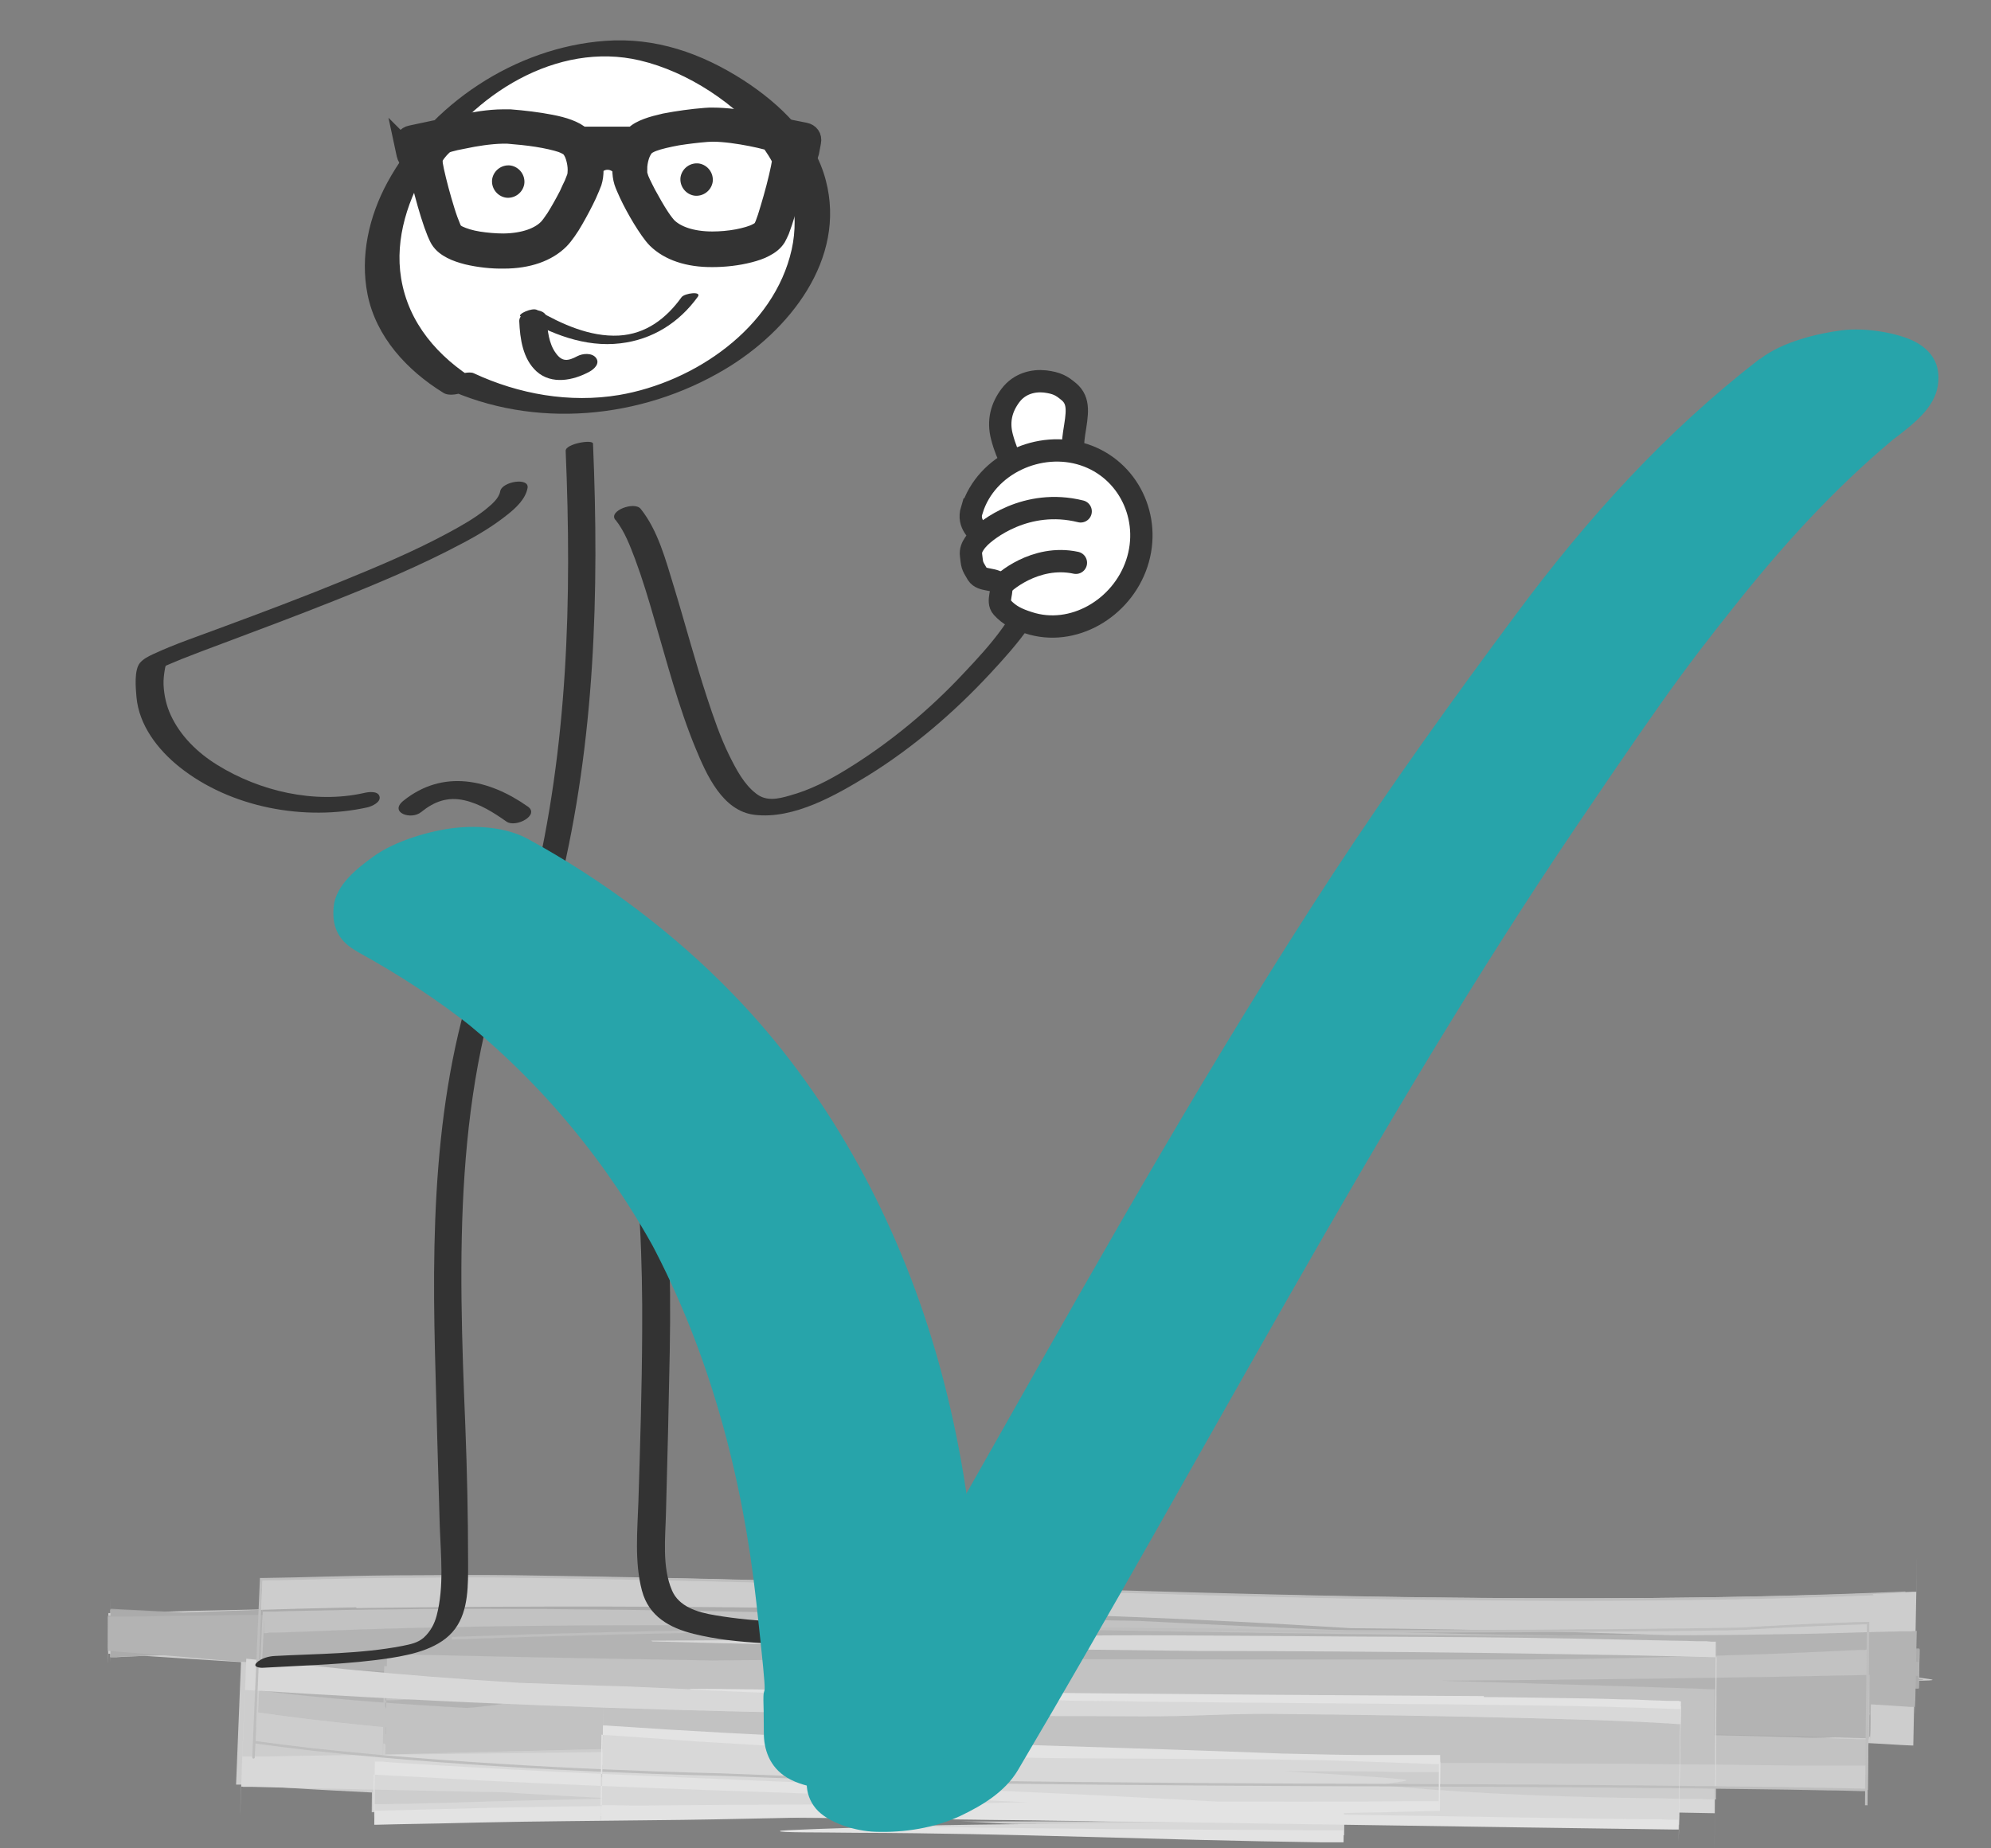
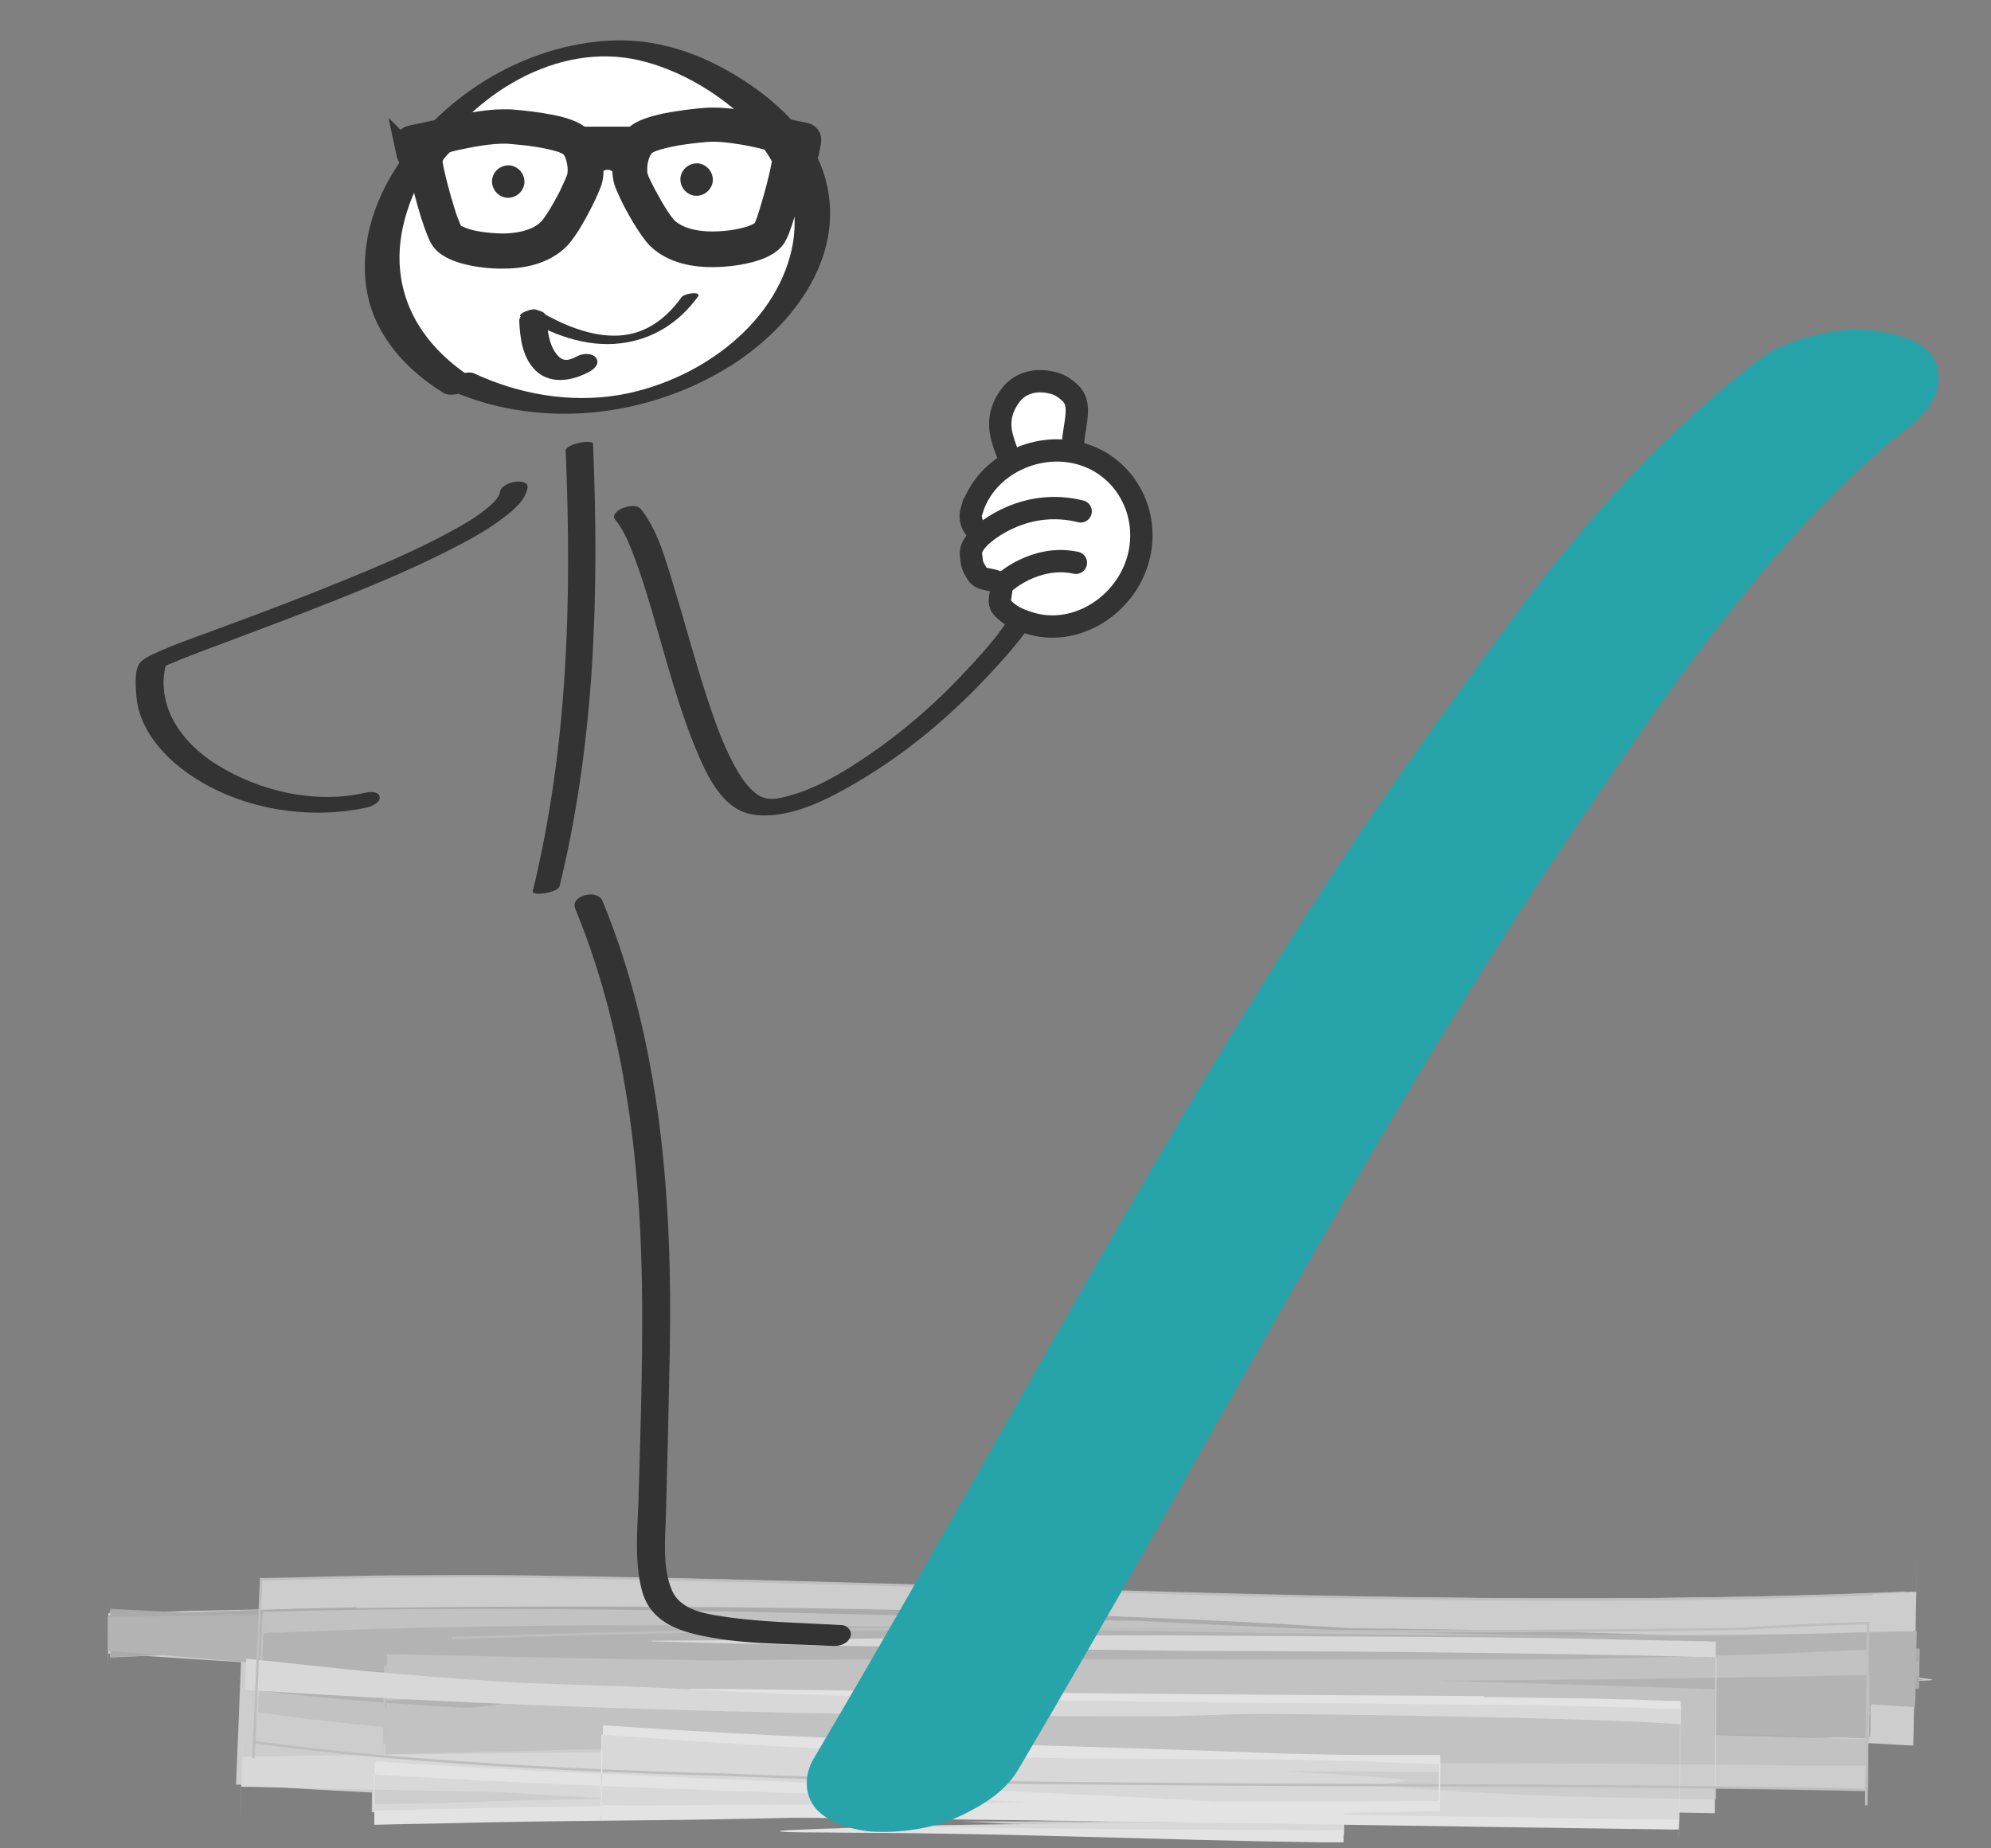
<svg xmlns="http://www.w3.org/2000/svg" id="Ebene_1" version="1.1" viewBox="0 0 793.7 737">
  <rect x="0" y="0" width="793.7" height="737" fill="#808080" stroke="none" />
  <defs>
    <style>
      .st0, .st1 {
        opacity: .9;
      }

      .st1 {
        fill: #b0b0b0;
      }

      .st2 {
        stroke: #ccc;
      }

      .st2, .st3, .st4, .st5 {
        fill: none;
      }

      .st6, .st7 {
        fill: #333;
      }

      .st8 {
        fill: gray;
      }

      .st9, .st10 {
        fill: #fff;
      }

      .st11 {
        fill: #27a4aa;
      }

      .st3, .st7, .st5, .st10 {
        stroke: #333;
      }

      .st3, .st5 {
        stroke-width: 8.9px;
      }

      .st12 {
        fill: #dfdfdf;
      }

      .st7, .st10 {
        stroke-width: 6.8px;
      }

      .st13 {
        fill: #ececec;
      }

      .st5 {
        stroke-linecap: round;
      }

      .st14 {
        fill: #f9f9f9;
      }

      .st15 {
        fill: #d0d0d0;
      }

      .st16 {
        fill: #bfbfbf;
      }
    </style>
  </defs>
  <g>
    <path class="st4" d="M769.6,660.5c-205.4-10.1-515.9-19.2-726.1-9.1,234.1,13.1,496.8-2,721.3,14.2-215,7.1-444.3-12.1-659.2-3,148.1,19.2,463.4,11.1,640.1,18.2-195.9,4-396.5-3-592.4-1,167.2,7.1,353.5,7.1,530.3,9.1-195.9,0-391.7-2-587.6-2,274.3,22,488.5,14.4,573.2,17.2-143.3,0-286.6-1-429.9,2,109.9,5.1,224.5,2,334.4,5.1-138.5,2-286.6-1-425.2,4,124.2,7.1,258,7.1,386.9,13.1-76.4,1-152.9,0-224.5,3" />
    <g class="st0">
      <g class="st0">
        <path class="st12" d="M274.3,720.3c13.3,1.5,104,1.3,197,2,46.5.3,93.5.6,131.6.9,19.1.1,35.9.2,49.3.4,3.4,0,6.5,0,9.4,0,1.5,0,2.9,0,4.2,0h2s.9,0,.9,0h.5s0,0,0,0c1.3-79.2.3-21.9.6-39.6h-.1s-.2,0-.2,0c-5-.2-8.9-.4-11.7-.5-49.6-1.7-130.3-.7-224.1-1.8-93.7-1-200.4-4.4-300.8-11l-18.7-1.3-9.3-.6-4.6-.3-2.3-.2h-.3c1.2-32.9-2.1,44.7-1.6,36.7h.6s1.2,0,1.2,0c12.4,0,24.7-.1,36.7-.2,24.2-.1,47.7-.3,70.2-.4,45.1-.3,86.2-.3,121.1-.4,69.8-.2,114.4-.1,114.8.3-7.4,2.4,155.8,14.4,226.9,15h8.2c0,0,4.1.1,4.1.1h2s1,0,1,0h.5s.1,0,.1,0c0,13.4.7-116.4.3-61.5h-.3s-16.3-.3-16.3-.3l-32.5-.5c-21.6-.3-43.1-.5-64.5-.7-42.7-.3-84.9-.5-126.1-.6-82.4-.1-160.9-.1-232.5-.6-17.7-.2-31.6-.3-43-.4-2.9,0-5.5,0-8.1,0h-3.7s-1.8,0-1.8,0h-.4s-.2,0-.2,0h0c-.4,22.1.8-49.5-.8,49.6h0s.1,0,.1,0h.9c4.6-.2,8.8-.4,12.6-.5,15.4-.6,25.9-.9,41.8-.7,12.9,0,48.7-4.5,141.6-6,63.9-.8,148,.8,206.1-.7,28.3-.5,72.2-.9,124-2,13-.3,26.4-.5,40.3-1,6.9-.2,13.9-.4,21-.6h2.7c0,0,.7,0,.7,0h.3s.2,0,.2,0c0,5.4.4-46.7.2-24.7h-1.3s-5.4-.2-5.4-.2l-10.8-.3c-29-.7-59.1-1-89.2-1.1-120.4-.3-242.1.4-304.9-.4-59.7-.5-112-1.7-159.6-4.5-23.8-1.4-46.4-3.2-68.1-5.8h-.3c-.3,5.8.4-13.1-.6,13h.1s.5,0,.5,0h1s2.1-.1,2.1-.1l4.1-.2,8.1-.3c5.4-.2,10.8-.4,16.1-.6,10.6-.5,21.1-.6,31.5-.9,83.2-1.8,159.9,0,253.3,3.1,70.2,2.5,134.3,4.3,198.9,4.8,32.3.3,64.7.1,98-.4,8.3,0,16.7-.4,25.2-.6l12.7-.3,6.4-.2h.8s.2,0,.2,0c-.3,13.9.5-18.9.3-15.6h-.1s-.4,0-.4,0h-1.6c0-.1-3.2-.3-3.2-.3-17.2-1-34.7-2.4-52.7-3.2-150.9-7.2-258.4-4.1-409-5.1-71-.7-139-1.9-208.1-4.9-8.6-.4-17.3-.9-26-1.3l-13-.7-6.5-.3h-.4s-.2,0-.2,0c-.2,38,0,10.5,0,19h.1s.8,0,.8,0h1.6c0,0,3.3-.2,3.3-.2,17.5-.8,35.1-1.4,53-1.9,35.7-1,72.3-1.6,110.3-1.9,20.3-.3,40.6-.5,55.1-.9,14.6-.4,53.6,0,73.9,0,123,2.1,234.3,7.8,354.5,12.4,33.3,1.3,82.5,2.7,72.5,1.2-50.1-7.5-143.9-15.5-252.3-21.8-102.7-5.9-234.7-8.5-371-6.7-23.6.3-46.3.8-68.2,1.3-11,.3-21.7.6-32.2.9h-2c0,0-.2,0-.2,0,0-3.5-.2,30.7,0,16.2h.1s.5,0,.5,0h1c0,0,3.9.3,3.9.3l7.8.5c5.2.3,10.3.7,15.3,1,40.5,2.7,77.7,4.7,112.1,6.6,68.6,3.6,125.5,6.5,172.4,9.5,65,5,115.6,10.5,274,13.4,23.2.7,46.1,1.1,68.7,2.2,11.3.5,22.6.8,33.8,1.5l16.8.9,8.4.5,4.2.2h.5c-.2,13.4,2.3-116,1.2-61.3h-.1s-.3,0-.3,0h-1s-2.1.1-2.1.1c-44.6,1.8-89,2.5-133.6,2.5-89.2.1-179.3-2.7-275.1-5.7-66.8-2.2-127.3-3.5-188.5-3-15.3,0-30.6.4-46.1.8l-11.6.3h-.7s-.4,0-.4,0c-5.6,129.8-1.5,36-2.7,65h0s.2,0,.2,0l1.5.2,3,.4,6,.8c8,1,15.9,1.9,23.9,2.7,32,3.2,64.6,5.3,99,6.9,19.1,1.3,96.3,4.1,122.5,4.5,77.1,1,160.5,1.5,237.7,2,38.6.3,75.6.6,109.5,1,8.5.1,16.7.2,24.8.3,4,0,8,.1,11.9.2h2.9c1.3-132.9.3-36.8.6-66.5h0s-.2,0-.2,0h-.4s-.7,0-.7,0h-1.5c0,0-5.8.3-5.8.3-15.3.6-29.6,1.4-42.8,2-168.9,2.9-255.8-1.5-391,.8-42.9.8-85.9,1.7-129.5,3.1l-16.4.5h-2c0,0-1,0-1,0h-.5c.7-45.3-1.1,61.8-.8,50.7h.1s.3,0,.3,0h4.1c0,0,8.2.2,8.2.2,11,.2,22,.4,33,.5,22.1.3,44.4.5,66.9.6,90,.5,183.7,0,284.5.3,28.6,0,56.7.2,84.5.3,13.9,0,27.7.2,41.4.3h5.1s2.6,0,2.6,0h.3c0,8.1.4-70.4.2-37.2h-2.2s-10.3,0-10.3,0h-20.5c-54.5-.2-108.5-.3-163.5-1-39-.3-177.9-5.2-219.9-6.8-39.1-1.5-88.1-1.7-137.1-1.5h-18.4c0,.1-9.1.2-9.1.2h-4.6s-1.1,0-1.1,0h-.6s-.3,0-.3,0c-.9,22.8,2-51-2.1,51.1h0s.1,0,.1,0h2.3c12.1.9,24.1,1.7,35.8,2.3,23.4,1.3,45.5,2.2,65.2,3,123.9,3.7,250.8,3.8,401.6,1.6,13.4,0,26.5,0,39.5.2,6.5,0,13,.2,19.4.4l9.7.3h.6s.3,0,.3,0h.2c.2-14.5-.5,32.5.6-32.5h-.1s-1.2,0-1.2,0h-2.5s-4.9,0-4.9,0c-26.4-.3-53.6-.6-83.3-.6-70.3.2-130.9,1.1-189.3,2.4-29.2.7-57.9,1.5-87,2.3-14.5.4-29.2,1-44,1.4l-11.2.4-5.6.2h-.7s-.2,0-.2,0c.2-21.9-.4,29.8-.3,24.5h0s.4,0,.4,0h1.4s2.8.1,2.8.1c7.6.2,15.2.4,23,.6,115.4,2.8,197.6.6,256.6,1.3,14.8,0,28,.3,40,.4,3,0,5.9,0,8.8,0h1.1s.5,0,.5,0c.3-38.5,0-10.7,0-19.2h-.1s-.3,0-.3,0h-2.1s-4.1.1-4.1.1c-5.4.1-10.4.2-15.2.3-19.1.4-33.6.8-44.7,1-44.2,1-33.4,1.4-42.8,1.3-46.3.1-65-2.4-123-2.7-39.2,0-78,.4-113.5,1.7-17.7.5-34.6,1.2-50.2,2-7.8.4-15.3.8-22.4,1.2l-5.3.3h-1.3c0,0-.3,0-.3,0h0c.1-14.9-.3,20.3-.2,16.7h0s.2,0,.2,0h.6s2.6,0,2.6,0c3.4,0,6.7.2,9.9.2,75.6,2,159.5,1.7,248.3,2.9,22.2.3,44.7.7,67.5,1.3,11.4.2,22.8.7,34.3,1.1l17.3.6,4.3.2h2.2c0,3,.2-3.9,0-3.2h-.1s-.3,0-.3,0h-.5s-1.1,0-1.1,0h-8.7c-46.5.8-93.9.4-141.7.6,11.5.3,15.9,1.1,28.9,1,33.5.1,66.2.5,98.2.7h23.9c0,0,.7,0,.7,0h.4s.2,0,.2,0c0-.7.1,1.5.2-1.5h-1.5c0,0-3-.2-3-.2l-5.9-.3-11.8-.7c-15.7-.9-31.4-1.8-46.9-2.5-62.2-3-123-5.2-184.3-7.8-30.7-1.3-61.4-2.8-92.5-4.5l-23.4-1.4-11.8-.7-2.9-.2h-1.5c0,0-.7-.1-.7-.1h-.2c0-10.8-.3,14.7-.1,12.1h.4s5.9-.1,5.9-.1c15.8-.3,31.7-.7,47.8-1,64.3-1,131.2-.8,202.6-1,27.6-.4,62.4-1,95.7-1.3,14.9,0,29.4-.2,43.6-.4,7.1,0,14.2-.2,21.2-.3h5.2c0,0,1.3,0,1.3,0h.7s.3,0,.3,0h.2c0-5.3,0,11.9.1-12h0s0,0,0,0h-2.6s-10.4-.2-10.4-.2c-27.6-.6-54.4-.7-81.2-.8-46.4-.3-109.4-1.7-163.5-4.7-27-1.5-51.8-3.4-71.3-5.2l-3.6-.3h-.9c0,0-.2-.1-.2-.1h-.1s0,0,0,0c0-5.4-.6,46.7-.3,24.7h.4s1.7,0,1.7,0c2.3,0,4.5.2,6.6.3,4.2.2,8,.4,11.3.5,6.7.4,11.7.7,14.6,1.1Z" />
        <path class="st1" d="M142.1,641.2c136.4-1.9,268.4.7,371,6.5,108.5,6.3,202.2,14.2,252.3,21.7,10.1,1.5-39.2,0-72.5-1.2-120.1-4.5-231.3-10.2-354.4-12.3-20.3,0-59.4-.4-73.9,0-14.5.4-34.8.6-55,.9-38,.3-74.6.9-110.4,2-17.9.5-35.5,1.2-53,1.9h-1.6c0,0-.4,0-.4,0h-.2c0,4.2.1-36.4,0-19.2h.1s.8,0,.8,0l3.3.2,6.5.3,13,.7c8.7.4,17.3,1,26,1.3,69.1,2.9,137.1,4.1,208,4.8,150.6.9,258.1-2.1,409.1,5.2,18,.8,35.5,2.3,52.7,3.3h1.6c0,.1,0,.1,0,.1.3-14.1-.3,19.2-.3,15.8h-.2s-.4,0-.4,0h-.8s-3.2,0-3.2,0l-6.4.2-12.7.3c-8.5.2-16.8.5-25.2.5-33.3.5-65.7.7-98,.3-64.6-.5-128.8-2.4-199-4.9-93.4-3-170.1-4.8-253.3-2.9-10.4.2-20.9.4-31.5.9-5.3.2-10.7.4-16.1.6l-8.1.3-4.1.2c-.5,11.8.6-16.1.5-13.2h.1s.3,0,.3,0h.5c0,0,1,.2,1,.2l2,.2c21.7,2.6,44.3,4.3,68.1,5.6,47.6,2.7,99.9,3.8,159.6,4.3,62.7.7,184.4,0,304.8.4,30.1.2,60.1.5,89.2,1.2l10.8.3h2.7c0,0,.3,0,.3,0h.2c-.5,49.6-.2,13.7-.4,24.8h-.7s-1.3,0-1.3,0h-5.3c-7.1.3-14.1.5-21,.7-13.8.4-27.3.6-40.3.9-51.9,1-95.8,1.4-124.1,1.9-58.2,1.4-142.2-.2-206,.7,0,.1-46.6-2.6-149.1-5.5,94-1.9,188.1-2.1,282.3-2.7,47.1-.3,94.2-.8,141.3-1.6,23.5-.4,47.1-.9,70.6-1.6,11.8-.3,23.5-.7,35.3-1.1l17.7-.6h.6c.1,1.5.2-13.6,0-7.2h-.3s-1.1,0-1.1,0h-2.2s-4.4-.1-4.4-.1l-8.8-.2c-188.5-2.7-376.5,6.3-565.2-2.7-16-1.2-32.1-2.6-48.1-4.4l-6-.7-3-.4-1.5-.2c-.6,10.5.3-14.4.4-11.8h.4s.8,0,.8,0l12-.4,24.1-.8c32.1-.8,64.2-1.3,96.3-1.2,64.2,0,128.4,1.5,192.4,3,64.1,1.6,128.2,3.2,192.2,3.7,32,.3,64,0,96-.4,8,0,16-.4,24-.6l12-.3,6-.2h1.5s.7,0,.7,0h.4c0,5.7.6-12.7,0,12.7l-3-.2c-16-.9-31.9-2.1-47.9-2.8-127.8-6.3-256-4.8-384.3-4.8-64.1,0-128.3-.3-192.5-2-16-.5-32.1-1.1-48.1-1.6l-24.1-1.1-12-.6-6-.3h-3c0-6.2-.4,13.5-.2-13.8h.4s.8,0,.8,0h1.5c32.1-1.6,64.2-2.6,96.3-3.3Z" />
        <line class="st8" x1="317.4" y1="690.9" x2="317.4" y2="690.9" />
        <path class="st16" d="M341.3,693s-31.7.2-78.4.7c-23.3.3-50.4.6-79.2,1.1-7.2.1-14.5.3-21.9.4h-5.5c0,.1-2.8.2-2.8.2-.2,6.9.9-59.7.5-31.5h.2s.3,0,.3,0h.7s1.4,0,1.4,0l11.2.3c14.9.5,30.1.8,45.1,1.2,120.2,2.8,234.4,3.7,209.5,8.4,0-.2-101,5.4-237.9,6.7-8.6,0-17.2,0-26.1.1h-3.3s-1.7,0-1.7,0h-.2c0-4.4.1-1.2.2-2.2h.4s.8,0,.8,0l6.7-.3,13.5-.7c18.1-.9,36.6-1.6,55.4-2.4,37.6-1.4,76.5-2.5,115.6-3.3,78.1-1.6,156.9-2.2,228.2-2.1,0,0,51.4.3,116.1-.6,16.2-.2,33.2-.5,50.5-.9h3.2c0,0,.8,0,.8,0h.4s.2,0,.2,0c.3-22.4-.2,30.5-.2,25h-.1s-1.6,0-1.6,0l-6.5-.2-13-.4c-8.7-.3-17.3-.5-25.9-.6-34.3-.7-67.2-1-94-1.2,0,0-48.1-1.5-123.6-2.6-75.6-1.5-178.5-1.8-288.4-6.5,0,0-13.8-.6-38-2.3-12.1-.9-26.9-2.1-43.9-4l-3.2-.4-1.6-.2h-.8c0,0-.4-.1-.4-.1.4-10.8-1.3,24.1.9-24.2h.2s6.6-.3,6.6-.3c4.5-.2,9.1-.4,13.9-.6,9.5-.4,19.5-.9,29.9-1.1,83.6-2.8,195.5-1.1,309,1.4,56.7,1.1,113.9,2.2,168.2,2.3,27.1,0,53.5,0,78.8-.5,12.6-.1,25-.6,37-.9l9-.2h4.4c0-.1,2.2-.2,2.2-.2-1.2,60.6-.5,16.8-.8,30.3h-.3s-.5,0-.5,0h-1.1c-5.8-.4-11.6-.8-17.2-1.1-90.3-5.6-156.6-6-172.1-7.2.3-1.7-357.6-.7-449.1-7.6,0,0-8.6-.7-24-1.9-7.7-.5-17.1-1.3-28-2.3-5.4-.5-11.2-.9-17.4-1.4-3.1-.2-6.2-.5-9.5-.8h-.6s-.3,0-.3,0h-.2s0,0,0,0c0,3,0-26,0-13.7h1.2s2.5,0,2.5,0h5.1c54.6-1,129.2-1,209.7-1.4,0-.2,121.7,2.1,212.3,6.4,90.6,4.2,150.2,8.3,26.3,5.2,0-.2-143.5-1.9-217.4-1.4,0,.2-65.5-.9-164.5,1.2-12.4.3-25.3.6-38.6,1.1-6.7.2-13.5.4-20.4.7l-10.4.4-5.3.2c.2-22.5.2-6.2.4-11.3h.3s.7,0,.7,0h1.3c0,0,2.7.2,2.7.2,28.4,1.6,58.4,2.9,89.6,3.9,62.3,1.9,129.2,2.6,196.5,2.8,134.6.4,271.3.3,377.9,6.7,13.3.6,26.2,1.7,38.5,2.5l9.1.6,2.3.2h1.1c0,0,.6.1.6.1h.3c.2-1.2-.1,10.3-.1,5.5h-4.4c-5.9.2-11.6.3-17.2.4-22.4.6-42.5.4-59.6.5-34.3-.2-57.2-.6-64.6-1,0,.1-71.6-1.2-185.4-4.7-56.9-1.6-124.4-3.6-198.8-3.8-37.2,0-76.1.3-116.3,1.9l-7.5.3h-3.8c-.3.6-2.1-.7-1.1,1.1l1.9.2c5,.6,10.1,1.2,15.1,1.8,10.1,1.1,20.4,2,30.7,2.8,20.6,1.6,41.5,2.9,62.6,3.8,168.9,7.4,350.8,2.7,516.3,5.8l7.7.2h3.9c0,0,1,.1,1,.1h.5c.3-1.2,0,11-.2,5.8h-1.9c0,0-15.4.5-15.4.5-10.2.3-20.3.7-30.4.9-20.1.6-39.9,1-59.3,1.4-38.9.8-76.2,1.4-111.7,2-70.9,1.2-133.9,2.5-185.5,4.6Z" />
        <path class="st15" d="M324.2,695.5s-20.5.5-54.1,1.2c-16.8.4-36.9.8-59.2,1.4-11.2.3-23,.5-35.2.9-6.1.2-12.4.3-18.7.5h-2.4c0,0-.6,0-.6,0h-.3c.3-17.8-.8,39.9.6-39.9h.1s1.2,0,1.2,0h4.8c0,.1,9.7.3,9.7.3,104.4,2.5,231.5,3.2,321.8,8,0,0,33.1.9,80.4,2.2,23.6.7,50.8,1.5,79.1,2.4,7.1.2,14.2.5,21.4.7l10.8.4c.1-6.5-.2,56.7-.2,30h-.2s-.3,0-.3,0h-.7s-1.4,0-1.4,0h-2.7c0,0-5.4-.2-5.4-.2-14.4-.4-28.9-.8-43-1.2-113.1-3.1-206.4-7.5-128-10.1,0,0,38.3-1.2,104.4-3.3,16.5-.5,34.8-1.1,54.6-1.6,5-.1,10-.3,15.2-.4h3.9c0-.1,2-.2,2-.2h1s.5,0,.5,0h.2c0,8.6-.1,2.4-.2,4.3l-7.9.2c-10.7.2-21.7.4-33.1.7-45.6.9-96.9,2-152.5,2.9-55.6.9-115.5,1.7-178.5,1.9-31.5,0-63.7,0-96.6-.4-16.4-.2-33-.5-49.7-.8h-6.3c0-.1-3.1-.2-3.1-.2h-1.6s-.8,0-.8,0h-.4c-.6,27.5.3-37.5.4-30.8l12.6-.3,25.3-.6c135.4-3,277.4-1.5,415.2-1.8,0,0,14.8,0,43.4-.6,14.3-.3,32-.8,53-1.5,10.5-.4,21.8-.9,33.9-1.5l4.6-.2h2.3c0-.1,1.2-.2,1.2-.2h.3s0,0,0,0c-.9,92.5-.3,25.6-.5,46.3h-.1s-.6,0-.6,0c-3.1,0-6.3,0-9.5,0-6.4,0-13.1,0-19.9,0,0-.1-73.5-1-163.7-1.1-90.2-.2-196.9-1.3-262.2-5.6,0,0-23.2-.9-60.5-3.1-18.7-1.1-40.9-2.6-65.7-4.7-12.4-1.1-25.3-2.4-38.8-4-6.7-.8-13.6-1.7-20.6-2.7,3.5-80.4,1.1-22.3,1.9-40.2h.2s.3,0,.3,0h.6s1.3,0,1.3,0h2.6c0,0,5.2-.2,5.2-.2l10.6-.2c113.5-2.6,246.7,2.8,327.9,4.1,0-.2,132.9,7.9,224,5.5,0,0-56.2,1-142.5-.3-86.3-.9-202.8-4.5-323.1-3.2-30.1.3-60.4,1-90.5,2.3l-11.3.4h-2.8c0,.1-1.4.2-1.4.2h-.7c.8-20.5-1.6,28-1.1,23h.4s5.7.7,5.7.7c7.5.9,15,1.6,22.5,2.3,14.9,1.4,29.8,2.4,44.4,3.3,58.6,3.5,114.6,4.6,164.9,5.5,100.5,1.6,177.8,2,205.6,3.4,0,0,25.3.5,69.8,1.2,22.2.4,49.3.8,80.2,1.6,7.7.2,15.7.4,24,.7,4.1.1,8.3.3,12.5.4l6.4.2h3.2c0,.1.8.1.8.1h.4c.1-11.5,0,25.7.4-25.7h-.2s-1.6,0-1.6,0c-17.4.3-35.7.8-54.9,1-76.6,1.3-166.3,1.5-262.9,2.4-48.3.5-98.4,1.1-149.4,2.4-25.5.6-51.3,1.4-77.1,2.4-12.9.5-25.9,1.1-38.9,1.7l-4.9.2h-1.2c0,0-.6,0-.6,0,0,1.4-.2-3.1-.3,3.1h2.7s9.8,0,9.8,0h19.5s31.2-2.2,21.5-6.2c-2.4-1-7.4-2.1-16-3.3-4.3-.6-9.6-1.3-15.9-1.9-3.1-.3-6.6-.7-10.3-1.1-1.8-.2-3.8-.4-5.8-.5l-3-.3h-1.6c0-.1-.4-.2-.4-.2-.2,10.7.3-23.9-.4,23.9h0s.2,0,.2,0h.8c34.3,1.4,87.8,2.4,169.6,3.9Z" />
        <path class="st13" d="M259.6,654.2c57.9-.2,117.3-1.4,181.1-2.1,34.7-.2,86.9.5,127.5.6,26.8.1,54.4.5,79.9,1.1,6.4.1,12.7.3,18.8.4,3,0,6.1.1,9,.2h4.4c0,.1,2.2.2,2.2.2h1.1s.3,0,.3,0h.1c.1-14.9-.8,129.6-.4,68.4h0s0,0,0,0h-.5c-11.4-.2-22.1-.4-31.5-.6-86.2-2.1-198-3.7-306.7-5.4-54.4-.8-108-1.8-157.3-2.6-24.7-.5-48.3-1-70.4-1.5-5.5-.1-11-.3-16.3-.4h-4c0-.1-.5-.1-.5-.1h-.2c-1.9,45.5,2.4-62.1,2-51h.1s1,.1,1,.1l1.9.2,7.7.8c10.1,1.1,19.8,2.1,29.1,3.1,24.4,2.3,43.1,3.8,69,5.4,7.3.2,34.6,1.3,41.8,1.4,79.3,3.7,157.2,5.9,230.9,6.1,60.8.2,120.5-.2,180.2,1.4l5.6.2h2.8c0,.1,1.4.2,1.4.2h.4c-1.5,94.5-.5,26.2-.8,47.3h0s-.2,0-.2,0h-.7s-11-.2-11-.2l-21.9-.3c-14.5-.2-29-.5-43.3-.8-28.7-.6-57-1.2-84.8-1.8-62.2-1.2-139-1.9-208.4-1.9-15,0-28.2,0-40.2-.1-6,0-11.6-.1-17-.2h-1s-.5,0-.5,0h-.2s-.1,0-.1,0c.2-14.5-.5,32.5.4-32.5h0s2,.1,2,.1l3.8.3c2.5.2,5,.4,7.4.6,19.3,1.6,35.1,3,50.9,4.2,31.4,2.6,62.4,4.5,120.4,5.3,46.4.7,91.4.9,135.9,2l8.3.2h4.2c0,0,.5,0,.5,0h.3s.1,0,.1,0c.1-3.8-.3,32.8-.2,17.3h-1s-2.1,0-2.1,0l-16.6.2-33,.5c-22,.2-43.9.5-65.7.6-87.6.8-175.2.8-268.4,2.5-6.8.1-13.5.3-20.2.4l-10,.2h-5c0,0-2.5.1-2.5.1h-.3c.3-36.8.1-10.2.2-18.4h0s.2,0,.2,0h.6s1.2.1,1.2.1c13.2.8,26.2,1.6,39.2,2.3,25.9,1.3,51.2,2.6,76.4,3.6,50.3,2.1,99.5,3.8,149.5,6.1,36.9,1.8,76,3.9,115.9,6.3h1.9c0,.1.9.2.9.2h.5s.1,0,.1,0h0c0,3.2.2-7.2,0,7.3h-.2s-3.8,0-3.8,0h-7.5s-15.1-.1-15.1-.1l-30.4-.3c-20.3-.3-40.7-.5-60.9-.8-18.8-.3-65.2-1.6-63.6-2,8.7-1,53.7-1.2,81.1-1.6,37.8-.7,66-.2,91,.2,3.1,0,6.2.1,9.2.2h.1s0,0,0,0c0,.8,0-1.8,0,1.8h0s-.3,0-.3,0h-.6s-1.1-.1-1.1-.1l-2.2-.2-4.5-.3c-5.9-.5-11.7-.9-17.5-1.4-11.6-.9-23.1-1.8-35.4-2.5-62.2-3.5-143.4-4.3-221.6-7.2-31.9-1.5-56.4-3-86.7-5.4-5.2-.4-10.8-.8-16.6-1.2h0s0,0,0,0c-.2,17,0,4.7,0,8.5h.1s.3,0,.3,0h.5s1.1,0,1.1,0h2.2s4.5-.1,4.5-.1c3,0,6.2-.1,9.3-.2,12.7-.2,26.3-.8,40.5-1.1,28.4-.7,59.2-1.5,89.6-1.9,75.4-1.5,155,1.1,234.7.2,13.2-.1,26.2-.3,38.9-.5h2.4s.6,0,.6,0h0c0,2,.1-17.4,0-9.2h-.1s-.3,0-.3,0h-1.2s-4.7,0-4.7,0h-9.4c-6.3-.2-12.5-.3-18.6-.3-24.6-.1-48.4,0-71.6.1-46.4.3-90.7.8-134.8-.6,18.8.5,7.9.7-17.7.3-12.8-.3-29.3-.4-47.6-1.2-4.6-.2-9.3-.3-14-.5l-7.2-.3h-3.7c0-.1-1.8-.2-1.8-.2h-.9s-.5,0-.5,0c0,2.2,0-4.8-.1,4.8h.1s.2,0,.2,0c9.8-.2,19.9-.3,30-.5,80.4-1.2,160.1-1,119.5-.5,7.2-.3,30.4.7,34.7,1.4-1.6.5,2.8,1.2-4.5,1.4-58.1,2-53.8,4.9-74.2,7.4,5.8-.2,215.8-.1,295.5,2.2,7.6.2,15.1.4,22.5.7l5.6.2h.3s0,0,0,0c.2-15-.5,33.5.6-33.5h0s-.2,0-.2,0h-.7s-1.4-.1-1.4-.1l-2.8-.2-11.2-.6c-14.9-.7-29.8-1.1-45.2-1.5-30.8-.8-63.7-1.3-102.8-1.7-20.2,0-30.4,1.1-50.7,1-23.1-.2-173,.5-324.8-8.6-9.5-.5-19-1.2-28.4-1.7l-3.5-.2h-.4s-.2,0-.2,0c.1-5.8-2.1,50.2-1.1,26.5h.9s1.8,0,1.8,0h7.1c0,0,14.2-.3,14.2-.3,18.9-.2,37.5-.5,55.7-.7,36.4-.4,71-.9,101.9-1.1,61.7-.5,108.3-.7,124.2-.4,37.7.8,85.5,2.7,75.2,3.8-10.4,3.3,57.7,5.2,82.3,7.9,4.3.7-11.7,1.6-7.5,2.4,20.2,2.1,59.3,4.5,104.2,5,4.7,0,9.5.2,14.3.3h7.3c0,.1,3.7.2,3.7.2h1.8s.2,0,.2,0h.1s0,0,0,0c.6-113.2.1-31.4.3-56.7h-.5s-.9,0-.9,0c-9.8-.2-19.9-.5-30-.7-20.2-.4-40.9-.7-61.2-1-40.8-.5-80.6-.8-114.7-.8-72.4-.8-144.8-1.8-217-3.8Z" />
        <path class="st2" d="M759.3,635.1c0-.1-68.7,3.7-172.4,2.5-103.8-.7-242.3-7.1-381.9-9,0,0-14.6-.2-37.5,0-11.4,0-24.9.2-39.6.6-7.3.2-15,.4-22.9.5h-.7s-.2,0-.2,0c-5.6,129.9-1.5,36-2.7,65h0s.4,0,.4,0l1.5.2,3,.4,6.1.8c4.1.5,8.2,1,12.4,1.5,66.1,7.2,137.2,9.4,162.8,10,25.5,1,50.9,1.9,76.3,2.6,0,.1,91.3,1.4,190.2,1.6,49.5.2,100.9.5,143.9,1.1,10.7.1,21,.3,30.5.5,4.8,0,9.3.2,13.7.3h1.6s.2,0,.2,0c.3-29.7-.6,66.4.7-66.5h-.1s-.4,0-.4,0h-.8s-3.2.1-3.2.1c-2.1,0-4.2.2-6.2.2-16.1.6-28.9,1.3-37.1,1.8,0,.6-175.4,2-203,.6,0,.4-140.3-2.9-313.8,3.3" />
        <path class="st14" d="M591.6,676.7c7.5,0,18.5.2,32.2.4,6.9.1,14.4.2,22.6.5,4.1,0,8.3.2,12.7.4,2.2,0,4.4.2,6.7.2h3.4c0,.1.9.2.9.2-1.6,102.1-.5,28.3-.9,51.1h-.1s-.2,0-.2,0h-.4s-1.7,0-1.7,0c-36.3-.5-79.8-1.1-123.8-1.8-88.1-1.4-178.2-2.4-216.7-2.9-15.3-.2-30.4-.5-45.5-.5l-22.5-.2h-11.2c0,0-5.6-.1-5.6-.1h-1.4s-.2,0-.2,0h0c-.2,7.8.9-68.1.5-36h.3s.7,0,.7,0l2.8.2c29.5,2,58.8,3.6,88.2,4.8,58.8,2.5,117.6,3.8,178.5,6.2,12.6.3,30,.7,39.7.6,4.8,0,9.7,0,14.6,0h7.4s.9,0,.9,0h.5s.1,0,.1,0c0,10,.2-22.3-.1,22.3h0s-.2,0-.2,0h-1.9s-3.7.1-3.7.1c-10,.3-20.2.5-30.5.7-20.6.4-41.7.4-62.7.6-42,.1-83.5,0-120.2.6-31.9.4-60.8,1.4-95.6,1.7-22.8.3-45.3.4-67.6.9-11.1.3-22.2.5-33.3.7l-8.3.2h-.5s-.3,0-.3,0c.4-50.4.2-14,.3-25.2h.1s1,0,1,0h2.1c0,.1,4.1.4,4.1.4l16.4,1c43.6,2.7,86.5,4.4,128.6,6.2,42.1,1.7,83.5,3.4,124,5.3,20.3.9,40.4,2.1,60.3,3.1,10,.6,19.9,1.2,29.7,1.9l14.7.9,3.7.2h.9c0,0,.5,0,.5,0h.1c0,5.9.3-13.1-.1,13.2h-.2s-1.8,0-1.8,0h-7.3c-65.8-.9-120.7-3.6-185.4-3.8-11.5-.2-31.8,0-29.8-.7-2.9-.3,27.1-1.3,43-1.7,18.8-.1,34.2.4,59.3.6,22.7.3,48.3.5,73.3.6,12.5,0,24.8.1,36.6.2,2.9,0,5.8,0,8.7,0h2.1s1.1,0,1.1,0h.3s.1,0,.1,0h0c.1-7.4,0-2,0-3.7h0s-.5,0-.5,0l-4.2-.3c-5.5-.3-10.8-.7-15.9-1-45.3-3-81-5.1-131.1-7.4-33.8-1.3-63.8-2.3-98.4-3.5-31.1-1.1-62-2.4-92.8-3.9l-23.1-1.3-11.5-.6-5.8-.3-2.9-.2h-.4c0-3.2-.3,27.3-.1,14.4h0s.2,0,.2,0h.7s1.4,0,1.4,0l46-1.2c61.4-1.2,122.7-1.3,184.5-1.5,49.3-1.8,124.6-.4,181.7-1.1h6.5s3.2,0,3.2,0h.4c0-6.6,0,14.8.1-14.8h0s-.1,0-.1,0h-.2s-.8,0-.8,0h-1.6c-4.3-.2-8.7-.4-13.2-.5-8.9-.3-18.4-.7-29-1-52.3-1-107.4-.2-143-1.7-35.2-1.6-70.5-3.5-107.7-5.8-9.3-.7-18.7-1.3-28.2-2l-7.2-.5h-1.8c0-.1-.9-.2-.9-.2h-.1s0,0,0,0c0-6.1-.7,53.3-.3,28.1h.2s.5,0,.5,0h3.7c4.9.1,9.8.2,14.8.2,19.8.2,40.4.4,61.8.7,34.7.3,125.6,1.4,217.5,2.9,23,.4,46,.7,68.3,1.1,11.1.2,22.1.3,32.7.5,5.3,0,10.5.2,15.7.2h7.6c0,.1,3.8.2,3.8.2h1.9s.9,0,.9,0h.2c.4-19.6-.6,44,.8-44.1h-.1s-.5,0-.5,0c-40.4-1.6-73-1.6-92.4-1.9-102.3-1-202.4-1-301.4-5.9-8.5-1.1,70.1,1.3,316,2.6Z" />
      </g>
    </g>
  </g>
  <rect class="st4" y="-27" width="793.7" height="793.7" />
  <g>
-     <path class="st4" d="M217.8,354.3c14.3-58.5,16-110.8,13.2-176" />
    <path class="st6" d="M223.1,353.3c14.1-58,15.8-117.1,13.3-176.4,0-1.8-11,0-10.9,2.9,2.5,59.1.9,117.8-13.1,175.5-.5,2.2,10.1.7,10.7-2h0Z" />
  </g>
  <g>
    <path class="st4" d="M234.7,360.8c26,62.4,28.6,137.9,26,200.3,0,91.1-15.6,85.9,72.9,91.1" />
-     <path class="st6" d="M229.3,362.3c21.9,53.1,27.1,111.7,26.7,168.7-.1,22.6-.8,45.2-1.5,67.7-.4,11.6-1.6,24.2,1.4,35.5,2.7,10.3,11,14.9,20.7,17.3,17.7,4.4,37.1,3.8,55.2,4.8,2.7.2,5.9-.7,7.1-3.4,1.1-2.4-1-4.8-3.4-4.9-16.7-1-33.7-1.1-50.2-3.9-7.6-1.2-14.7-3.6-17.4-9.9-4.1-9.5-2.6-21.5-2.4-31.5.6-21.4,1.1-42.9,1.5-64.3,1.1-60.3-3.6-122.9-26.8-179.1-2.1-5.1-13-2.1-10.9,2.9h0Z" />
+     <path class="st6" d="M229.3,362.3c21.9,53.1,27.1,111.7,26.7,168.7-.1,22.6-.8,45.2-1.5,67.7-.4,11.6-1.6,24.2,1.4,35.5,2.7,10.3,11,14.9,20.7,17.3,17.7,4.4,37.1,3.8,55.2,4.8,2.7.2,5.9-.7,7.1-3.4,1.1-2.4-1-4.8-3.4-4.9-16.7-1-33.7-1.1-50.2-3.9-7.6-1.2-14.7-3.6-17.4-9.9-4.1-9.5-2.6-21.5-2.4-31.5.6-21.4,1.1-42.9,1.5-64.3,1.1-60.3-3.6-122.9-26.8-179.1-2.1-5.1-13-2.1-10.9,2.9h0" />
  </g>
  <g>
    <path class="st4" d="M200.8,371.1c-26,62.4-23.3,138-20.7,200.4,0,91.1,15.6,85.9-72.9,91.1" />
-     <path class="st6" d="M195.4,372.1c-21.7,52.6-23.4,111-22,167.1.6,23,1.2,46,1.9,69,.4,11.6,1.8,24.4-1.2,35.9-.9,3.5-2.6,6.6-5.3,9-2.4,2-5,2.5-8.4,3.2-16.6,3.2-34,3.1-50.8,4-2.4.1-5.5.9-7.3,2.7-1.8,1.8,1.6,2.1,2.6,2,16.9-1,34.1-1.3,50.9-3.9,8.9-1.4,19.9-3.9,25.6-11.6,5.5-7.4,5.2-17.8,5.2-26.5,0-18.1-.4-36.4-1.1-54.4-2.7-66.2-5-135.9,20.7-198.3.9-2.2-9.6-1.1-10.8,1.8h0Z" />
  </g>
  <g>
    <path class="st4" d="M250.4,205c16.6,20.2,27.4,115.5,53.5,116.7,34.4,1.2,106.1-63.6,110.9-93.2" />
    <path class="st6" d="M245.3,207.2c3.7,4.6,5.8,10.3,7.9,15.8,2.9,7.8,5.3,15.8,7.6,23.8,5.1,17.3,9.6,34.9,16.5,51.6,4.3,10.4,10.7,25,23.5,26.5,15.6,1.9,32.6-7.9,45.3-15.7,17.9-11.1,34.3-25.2,48.6-40.6,10.3-11.1,22.9-25.2,25.6-40.7.8-4.5-10.2-2.7-10.9,1.3-2.6,15-15.1,28.5-25.1,39.1-13.8,14.8-29.7,28-47,38.6-7,4.3-14.4,8.1-22.4,10.3-4.8,1.4-9.4,2.4-13.4-.7-4.9-3.7-8-9.7-10.7-15.1-3.7-7.5-6.4-15.5-9-23.4-4.8-14.6-8.7-29.5-13.2-44.2-3.2-10.4-6.3-22.3-13.2-30.9-2.5-3.1-13,.8-10.1,4.4h0Z" />
  </g>
  <g>
    <g>
      <path class="st9" d="M183.1,151.8c96.1,45.3,208.9-72.6,88.9-126.8C198.1-7.2,102.2,105,183.3,154.2" />
      <g>
        <path class="st4" d="M183.1,151.8c96.1,45.3,208.9-72.6,88.9-126.8C198.1-7.2,102.2,105,183.3,154.2" />
        <path class="st6" d="M177.4,154.7c35.5,16.5,78.1,12.5,111.5-7.4,25.6-15.2,48.6-43.9,40.3-75.4-4.5-17.3-18.3-30.5-32.8-39.9-16.8-10.8-35.1-17.2-55.2-15.7-35.7,2.6-69.8,25.2-86.8,56.5-7.3,13.5-10.9,29.3-7.9,44.5,3.4,17.1,15.8,30.4,30.2,39.3,2.5,1.6,6.5.4,9.1-.5.7-.3,6.4-3,4-4.4-15.1-9.3-27-22.8-29.9-40.8-2.6-15.9,2.9-32.1,11.2-45.5,17-27.6,50.9-49.1,84-41.3,19.1,4.5,38.6,17.4,50.7,32.9,9.4,12,13.1,27.6,9.8,42.5-7,31.3-38.8,52.9-68.8,58-19.7,3.3-40-.3-58-8.7-3.3-1.5-16.1,3.6-11.4,5.8h0Z" />
      </g>
    </g>
    <g>
      <path class="st4" d="M210.9,124.8c26.3,15.7,49.4,14.6,64.1-6.4" />
      <path class="st6" d="M207.6,126.1c11.9,7,25.6,12.5,39.7,10.8,12.8-1.5,23.4-8.2,30.9-18.6,1.6-2.3-5.3-1.4-6.5.2-6.1,8.5-14.2,14.7-25,15.3-11.5.6-22.9-4.6-32.6-10.2-1.9-1.1-8,1.7-6.6,2.6h0Z" />
    </g>
    <g>
      <path class="st7" d="M160.6,57.5l.9,4.2c.5,2.2,2.5,3.7,4.5,3.4,0,.3,0,.6.1.9.1.9.3,1.9.6,3.1.5,2.3,1.2,5,1.9,7.9,1.5,5.7,3.4,11.9,5,15.8.5,1.1.9,2.1,1.4,2.9,1.2,1.9,2.9,3.1,4.8,4.1,1.9,1,4.1,1.7,6.4,2.3,4.6,1.1,9.9,1.7,14.7,1.6,9.7,0,17.5-2.8,22.5-7.8,1-1,1.9-2.2,2.9-3.6,1-1.4,2-3,2.9-4.6,1.9-3.3,3.8-6.9,5.2-9.9.9-2,1.6-3.7,2.1-5,.5-1.6.7-3.2.7-5,0-.4,0-.7,0-1.1,1.2-1.5,3-2.4,5-2.4,2.1,0,4,1,5.2,2.6h.1c0,.2,0,.5,0,.7,0,1.7.2,3.4.7,5,.4,1.3,1.2,3,2.1,5,1.4,3,3.3,6.5,5.3,9.8,1,1.6,2,3.2,3,4.6,1,1.4,1.9,2.6,2.9,3.6,5,4.9,12.8,7.6,22.6,7.5,4.8,0,10.1-.6,14.7-1.8,2.3-.6,4.5-1.3,6.3-2.3,1.9-1,3.6-2.2,4.8-4.1.5-.9.9-1.8,1.4-2.9,1.5-3.9,3.3-10.1,4.8-15.8.7-2.9,1.4-5.6,1.8-7.9.2-1.1.4-2.2.6-3.1,0-.3,0-.6.1-.9,2,.3,4-1.2,4.5-3.4l.8-4.2c.5-2.3-.9-4-2.9-4.4l-9.5-1.9c-.4,0-.9-.1-1.3,0l-.8-.2c0,0-3.6-1-8.6-2-4.9-1-11.1-1.9-16.7-1.9-1,0-2,0-2.9.1-5.2.4-11,1.2-16.2,2.2-2.6.6-5,1.2-7.1,2-2.1.8-4,1.7-5.5,3.3,0,0-.1.2-.2.2-.4-.1-.7-.2-1.1-.2h-17.9c-.4.1-.7.2-1,.3,0,0,0,0,0,0-1.6-1.5-3.4-2.4-5.5-3.2-2.1-.8-4.5-1.4-7.1-1.9-5.1-1-11-1.7-16.2-2.1-1,0-1.9,0-2.9,0-5.5,0-11.8,1.1-16.7,2.1-4.9,1-8.5,2-8.5,2.1l-.8.2c-.4,0-.8,0-1.3,0l-9.4,2c-2.1.4-3.4,2.2-2.9,4.4ZM254.6,67.4c0-1.6.3-3.4.8-5,.5-1.6,1.3-3,2.1-3.8.3-.3,1.3-1,2.9-1.6,2.4-.9,5.9-1.7,9.7-2.4,3.8-.6,7.9-1.1,11.7-1.4.7,0,1.5-.1,2.3-.1,0,0,0,0,0,0,4.7,0,10.6.9,15.2,1.8,2.3.5,4.4.9,5.8,1.3.4,0,1,.2,1,.2,0,0,.5.1.5.1.8.7,4.7,6.7,4.6,7.6-.5,3.2-1.9,9.2-3.5,14.8-.8,2.8-1.6,5.5-2.3,7.7-.4,1.1-.7,2-1,2.8-.3.7-.6,1.3-.7,1.5-.1.2-.8.9-2,1.5-1.8,1-4.7,1.8-7.8,2.4-3.2.6-6.7.9-9.9.9-8.4,0-14.3-2.3-17.5-5.4-.7-.7-1.8-2.1-3-3.9-1.8-2.7-3.7-6.1-5.4-9.2-.8-1.5-1.5-3-2.1-4.2-.6-1.2-1-2.3-1.1-2.8-.2-.6-.4-1.6-.4-2.8ZM173.1,63.5s0-.4.3-.9c.3-.5.7-1.2,1.3-1.9,1-1.3,2.3-2.5,3.1-3.2,0,0,0,0,0,0,0,0,.2,0,.3,0,0,0,0,0,0,0,.3,0,.6-.2,1-.3,1.4-.4,3.5-.9,5.8-1.3,4.6-1,10.5-1.9,15.2-2,0,0,0,0,0,0,.8,0,1.6,0,2.3,0,3.8.3,7.9.7,11.7,1.3,3.8.6,7.3,1.4,9.7,2.2,1.6.6,2.7,1.3,3,1.5.8.8,1.6,2.1,2.1,3.8.5,1.6.8,3.4.8,5,0,1.1-.1,2.1-.3,2.8-.2.5-.6,1.6-1.1,2.8-.6,1.2-1.3,2.7-2,4.3-1.6,3.1-3.5,6.5-5.2,9.2-1.2,1.8-2.3,3.3-3,4-3.1,3.2-9,5.6-17.4,5.7-3.2,0-6.7-.3-9.9-.8-3.2-.5-6-1.4-7.9-2.3-1.2-.6-1.9-1.3-2-1.5-.1-.2-.4-.7-.7-1.5-.3-.8-.7-1.7-1.1-2.8-.8-2.2-1.6-4.9-2.4-7.6-1.6-5.5-3.1-11.6-3.6-14.7-.2-.9-.2-1.6-.2-1.6Z" />
      <path class="st10" d="M163.9,57.6c0,1.1,1.6,2,3.6,2,2,0,3.6-.9,3.6-2,0-1.1-1.6-2-3.6-2-2,0-3.6.9-3.6,2Z" />
      <path class="st10" d="M312.8,56.8c0,1.1,1.6,2,3.6,2,2,0,3.6-.9,3.6-2,0-1.1-1.6-2-3.6-2-2,0-3.6.9-3.6,2Z" />
    </g>
    <path class="st6" d="M271.3,70.6c-.5,3.5,1.9,6.8,5.4,7.4,3.5.5,6.8-1.9,7.4-5.4.5-3.5-1.9-6.8-5.4-7.4-3.5-.5-6.8,1.9-7.4,5.4Z" />
    <path class="st6" d="M196.2,71.4c-.5,3.5,1.9,6.8,5.4,7.4,3.5.5,6.8-1.9,7.4-5.4.5-3.5-1.9-6.8-5.4-7.4-3.5-.5-6.8,1.9-7.4,5.4Z" />
    <g>
      <path class="st4" d="M212.6,127.7c.4,13.5,6.4,25.3,20.1,17.5" />
      <path class="st6" d="M207,128.1c.3,7,1.4,15,6.9,20,6,5.4,14.7,3.6,21.1.1,1.8-1,4.3-3.2,2.6-5.5-1.6-2.1-5.3-1.8-7.4-.7-3.8,2-6.1,2.4-8.7-1.3-2.7-3.7-3.3-9.1-3.5-13.5-.2-5.6-11.2-3.8-11,.9h0Z" />
    </g>
  </g>
  <g>
    <path class="st4" d="M204.8,195.2c-3.6,21.9-143.2,65.7-144,69.4-9.5,38,46.5,63.3,85.1,54.3" />
    <path class="st6" d="M199.4,195.9c-.5,2.8-3.2,5.1-5.9,7.3-4.4,3.5-9.5,6.4-14.5,9.1-14,7.6-28.9,13.8-43.6,19.8-15.2,6.2-30.6,12-46,17.7-9.5,3.6-19.3,6.8-28.5,11.1-1.9.9-3.7,1.8-5.1,3.4-2.4,2.9-1.7,10.1-1.4,13.6,1,11.3,8.5,21,17.1,27.9,20.4,16.3,50,21.7,75.1,16.1,1.6-.4,5.3-2,4.7-4.3-.6-2.4-4.6-1.8-6.2-1.4-19.7,4.4-41.6-.7-58.5-11.2-7.8-4.8-14.8-11.6-18.6-20-1.7-3.7-2.6-7.8-2.8-11.9-.1-2.2.2-4.5.6-6.7,0-.5,1.3-3.2.2-1.5,0,.1-2,1.7-1.1,1.1,1.2-.8-1.1.5.2-.1.6-.3,1.2-.5,1.8-.8,1.8-.8,3.7-1.5,5.5-2.3,5.3-2.1,10.6-4.1,16-6.1,14.9-5.6,29.9-11.2,44.7-17.1,17.4-6.9,34.8-14.2,51.3-23,6.3-3.3,12.4-7,17.9-11.4,3.3-2.6,7.2-6.2,8-10.6.8-4.4-10.2-2.6-10.9,1.3h0Z" />
  </g>
  <g>
    <path class="st4" d="M164.3,321.5c13.6-11.6,28.2-6.7,41.8,3" />
-     <path class="st6" d="M167.9,323.8c5.2-4.2,10.5-6.2,17.2-4.7,6.2,1.4,11.7,4.9,16.8,8.5,3.7,2.6,13.4-2.6,8.5-6-15.5-10.9-33.8-15-49.6-2.3-5.8,4.7,3.1,7.8,7.1,4.5h0Z" />
  </g>
  <g>
    <g>
      <path class="st9" d="M425.5,179.1c13.9-.3,27.8,10.3,29.1,24.2,1.1,8.7-1.4,15.8-4.6,23.7-2.2,4.6-3.3,10.6-7.1,14.2-4.9,4.6-14.2,7.6-20.4,8.4-4.9.5-12.8,1.9-17.2.3-5.2-2.2-5.4-6.5-5.4-10.9s0-4.6-3.8-7.4c-4.1-3-6-3.5-7.1-9-.8-3.5.3-6.5,0-9.5-.3-1.6-1.1-2.5-1.4-4.1-1.4-10.9,3.5-17.1,10.9-23.7,3.5-3.3,2.5-4.1,1.1-8.4-1.1-3.3-1.4-7.4-1.4-10.6-.3-7.6,2.7-13.3,10.1-15.5,6.8-1.6,18-3.5,19.6,5.2.5,4.4.8,10.1.5,14.4-.3,3.3-4.1,7.9-2.5,8.7" />
      <g>
        <path class="st4" d="M425.5,179.1c13.9-.3,27.8,10.3,29.1,24.2,1.1,8.7-1.4,15.8-4.6,23.7-2.2,4.6-3.3,10.6-7.1,14.2-4.9,4.6-14.2,7.6-20.4,8.4-4.9.5-12.8,1.9-17.2.3-5.2-2.2-5.4-6.5-5.4-10.9s0-4.6-3.8-7.4c-4.1-3-6-3.5-7.1-9-.8-3.5.3-6.5,0-9.5-.3-1.6-1.1-2.5-1.4-4.1-1.4-10.9,3.5-17.1,10.9-23.7,3.5-3.3,2.5-4.1,1.1-8.4-1.1-3.3-1.4-7.4-1.4-10.6-.3-7.6,2.7-13.3,10.1-15.5,6.8-1.6,18-3.5,19.6,5.2.5,4.4.8,10.1.5,14.4-.3,3.3-4.1,7.9-2.5,8.7" />
        <path class="st6" d="M425.1,179.8c12.4,0,23.9,7.8,27.7,19.8,2.2,6.8.8,14.3-1.3,20.9-2,6.2-4.5,14.2-8.4,19.4-3.7,4.9-11.3,7-16.9,8.4-5.8,1.4-13.2,2.4-19.1,1.3-6.9-1.4-5.6-8.9-6.2-14-.4-3.6-5.8-5.6-8.1-7.7-1.6-1.4-2.2-3.6-2.6-5.6-.7-3.1.9-6.6,0-9.5-1.9-6.6-2.1-12.1,1.4-18.3,2.6-4.6,7.7-7.2,10.2-11.8.6-1.1.1-2.6-.2-3.7-.9-2.9-1.7-5.5-2-8.5-.8-7-.1-14.5,6.7-18.2,4.4-2.4,11.5-3,16.2-1.5,6.6,2,5.2,13.1,5.1,18.2,0,3-1.5,5.4-2.6,8.1-.4,1-.5,1.7.2,2.4.6.6,2.6-.1,1.9-.9-1-1.2,1.5-4.8,1.9-6,.9-2.8.7-5.8.7-8.7,0-4,.4-10.2-3.3-12.9-5.8-4.3-16.2-2.3-22.1.9-8.7,4.7-8,17.3-5.6,25.4,1,3.4,2,5-.9,7.9-2,2-4,3.8-5.9,5.9-3.3,3.9-5.1,8.5-5.4,13.5-.2,2.6.1,5.1,1.2,7.4,1.3,2.9-.3,6.2.1,9.2.8,5,2.5,7.4,6.5,10.2,2.6,1.8,4.5,3.1,4.6,6.4,0,2.1,0,4,.3,6.1.6,4,4.1,6.8,8,7.2,10,1.1,21.5-1.2,30.5-5.6,10.1-4.9,13.2-16.9,16.4-26.9,3.3-10.1,2.3-21-4.5-29.3-5.7-7-14.9-10.8-23.8-10.9-.9,0-2.2,1.4-.8,1.4h0Z" />
      </g>
    </g>
    <g>
      <path class="st3" d="M427.8,180.2c-.2-1.7-.1-4.1.4-7.5,1.2-7.6,2.3-12.8-2.1-16.5-3-2.5-4.8-3.5-9.5-4.1-4.7-.5-10.2.8-13.8,5.6-3.6,4.8-5,10.2-3.4,16.4,1.2,4.6,2.5,7.4,3.6,9.5" />
      <path class="st3" d="M387.4,203.2c-1.9,6.2,3.2,8.6,2.9,10.5-.3,1.8-3.7,3.9-3.2,7.7.5,3.9.2,3.7,2.5,7.5,1.9,3,7.1,1.4,9.2,4.3,1.4,1.9-1.6,6.5.7,9,2.9,3.2,6.1,4.7,10.5,6.1,17.6,5.8,37.2-5.6,43.2-23.7,6-18.1-3.4-37.5-21.1-43.3-17.6-5.8-38.9,3.7-44.6,21.9Z" />
      <path class="st5" d="M399.2,233.6c.3-.9,13.4-12.7,29.7-9.2" />
      <path class="st5" d="M390.1,214.7c3-3.3,19-16.2,40.7-10.8" />
    </g>
  </g>
  <g>
    <path class="st11" d="M701.5,143.1c-37.5,29-68.7,63.5-96.9,101.5-25.3,34-50,68.4-73.2,103.8-47.8,73.1-90.8,149.3-133.8,225.3-24.1,42.6-48.2,85.2-73.1,127.3-3.8,6.3-4.2,14.2.7,20.1s16.2,9.1,23.8,9.3c11.5.4,23.6-1.5,34-6.4,8.8-4.2,17.7-9.6,22.8-18.2,37.2-62.9,72.6-126.9,108.9-190.4,36.1-63.2,73.1-125.9,113.9-186.2s46.3-66.8,71.6-98.5l-5.4,6.8c19.2-23.9,40.3-46.5,64.2-65.8l-7.7,6.2c1.7-1.4,3.5-2.8,5.3-4.1,6.4-5,14.5-11.2,15.9-20s-2.9-14.4-9.4-17.7-19.3-5.6-28.8-4.4-23.7,4.5-32.6,11.4h0Z" />
-     <path class="st11" d="M142.3,379.4c16.6,9.1,32.4,19.4,47.2,31.2l-5.9-4.7c32.5,26,59.1,58.3,78.8,94.9l-3.3-6.1c23.8,44.6,36.9,94.1,42.4,144.2s2.4,27.4,2.9,41.2l-.2-7c.2,6,.3,12,.3,18s2,13.4,9.4,17.8,20.1,5.6,28.9,4.4c11.3-1.5,23.3-4.7,32.6-11.4l7.7-6.2c4.1-3.8,6.9-8.4,8.2-13.9,0-50.1-5.2-100.4-20-148.4-15.6-50.6-42.1-98.9-79.1-137-23.8-24.6-51.8-45.5-81.8-61.9-8.5-4.6-19.5-5.4-28.9-4.4s-23.8,5-32.6,11.4c-6.5,4.7-15.1,11.4-15.9,20.1s2.5,14,9.4,17.8h0Z" />
  </g>
</svg>